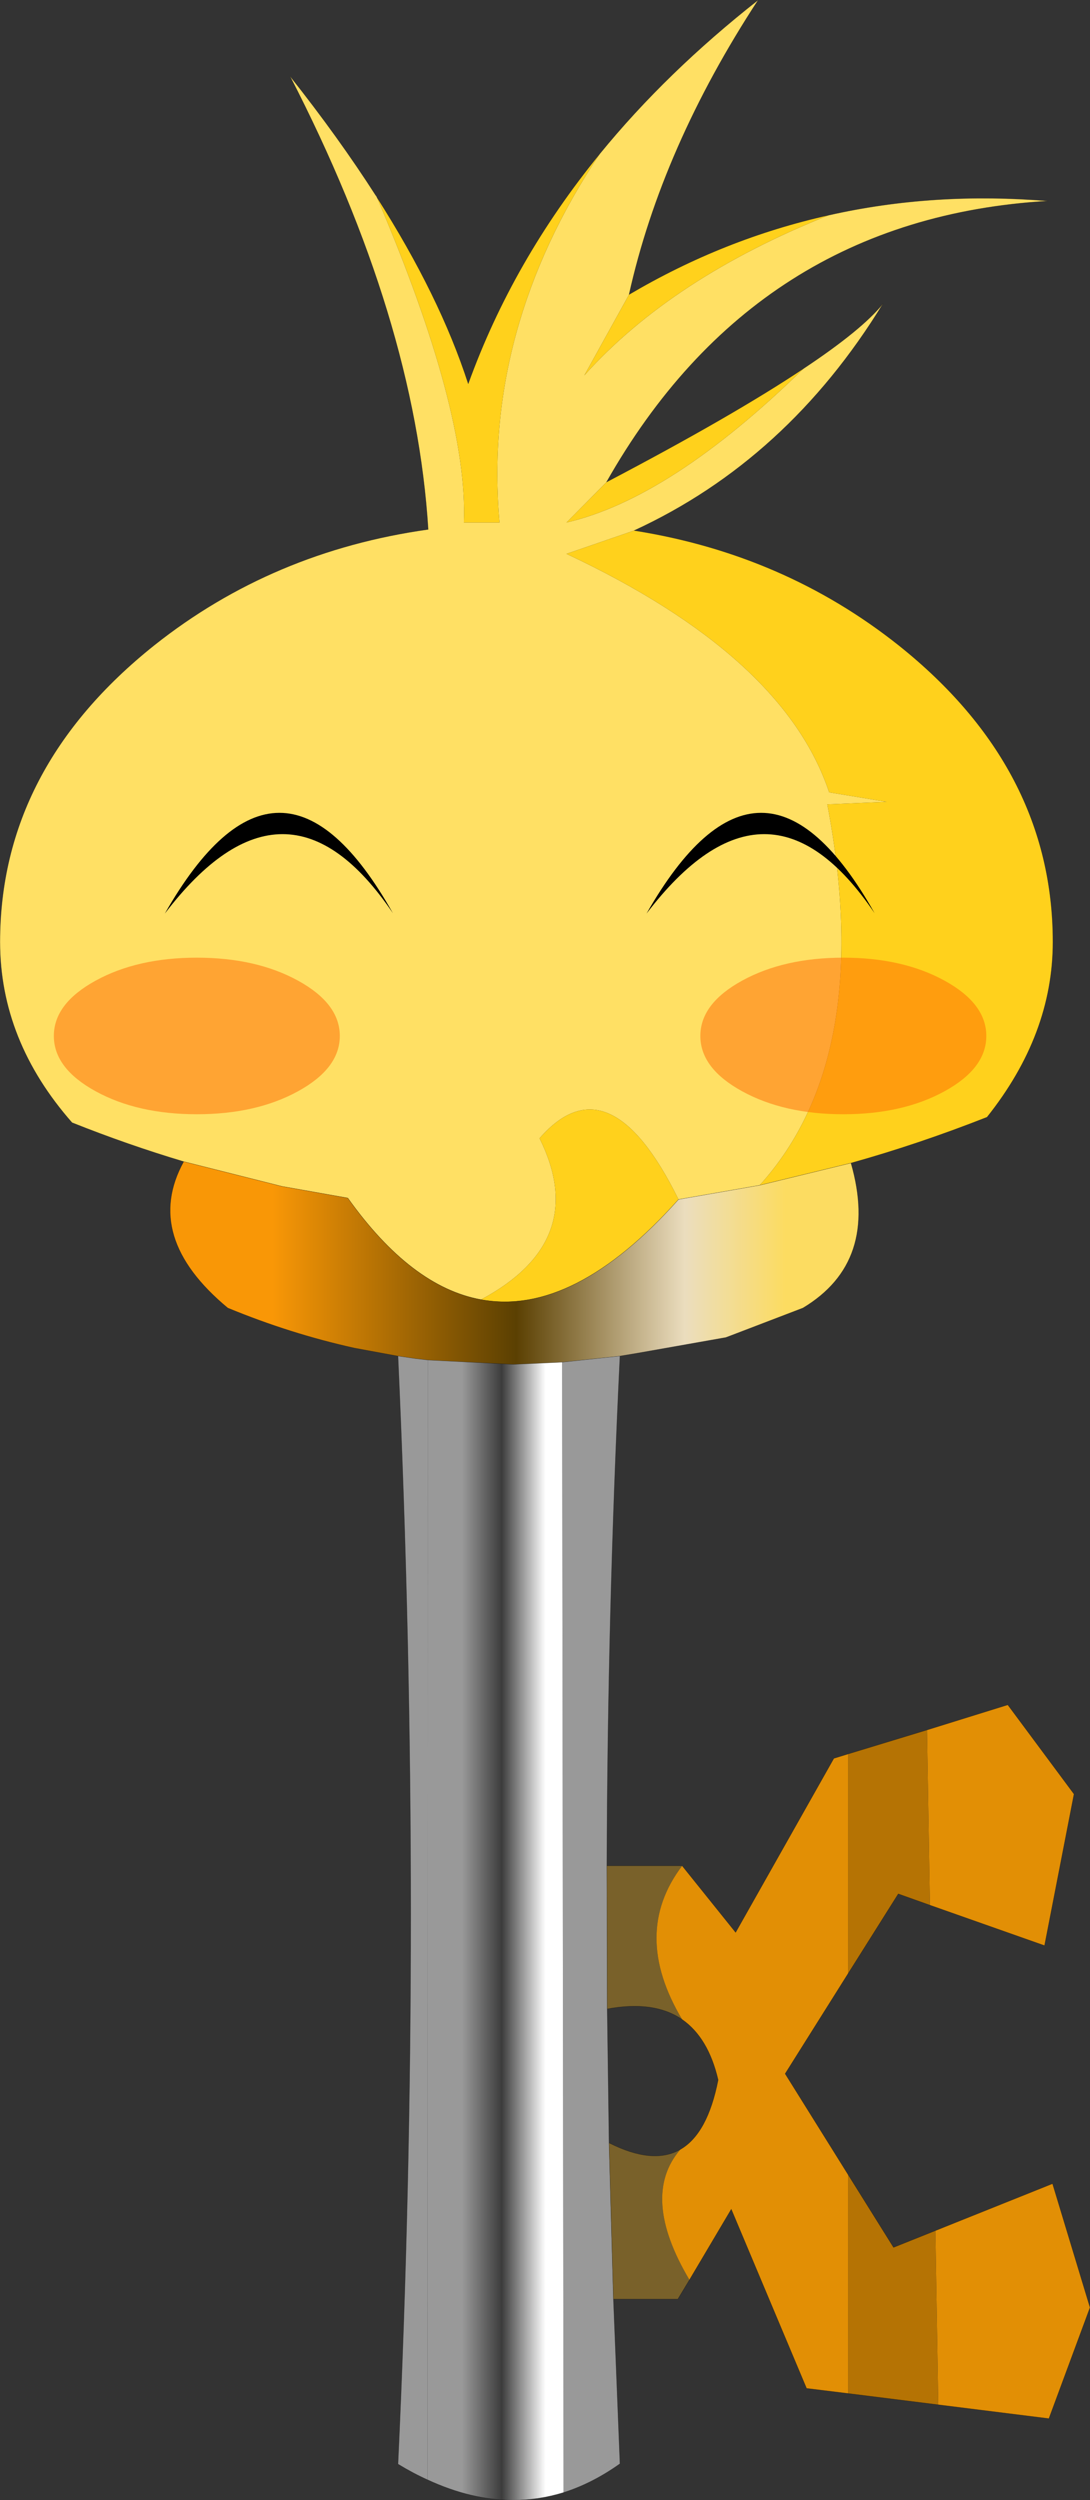
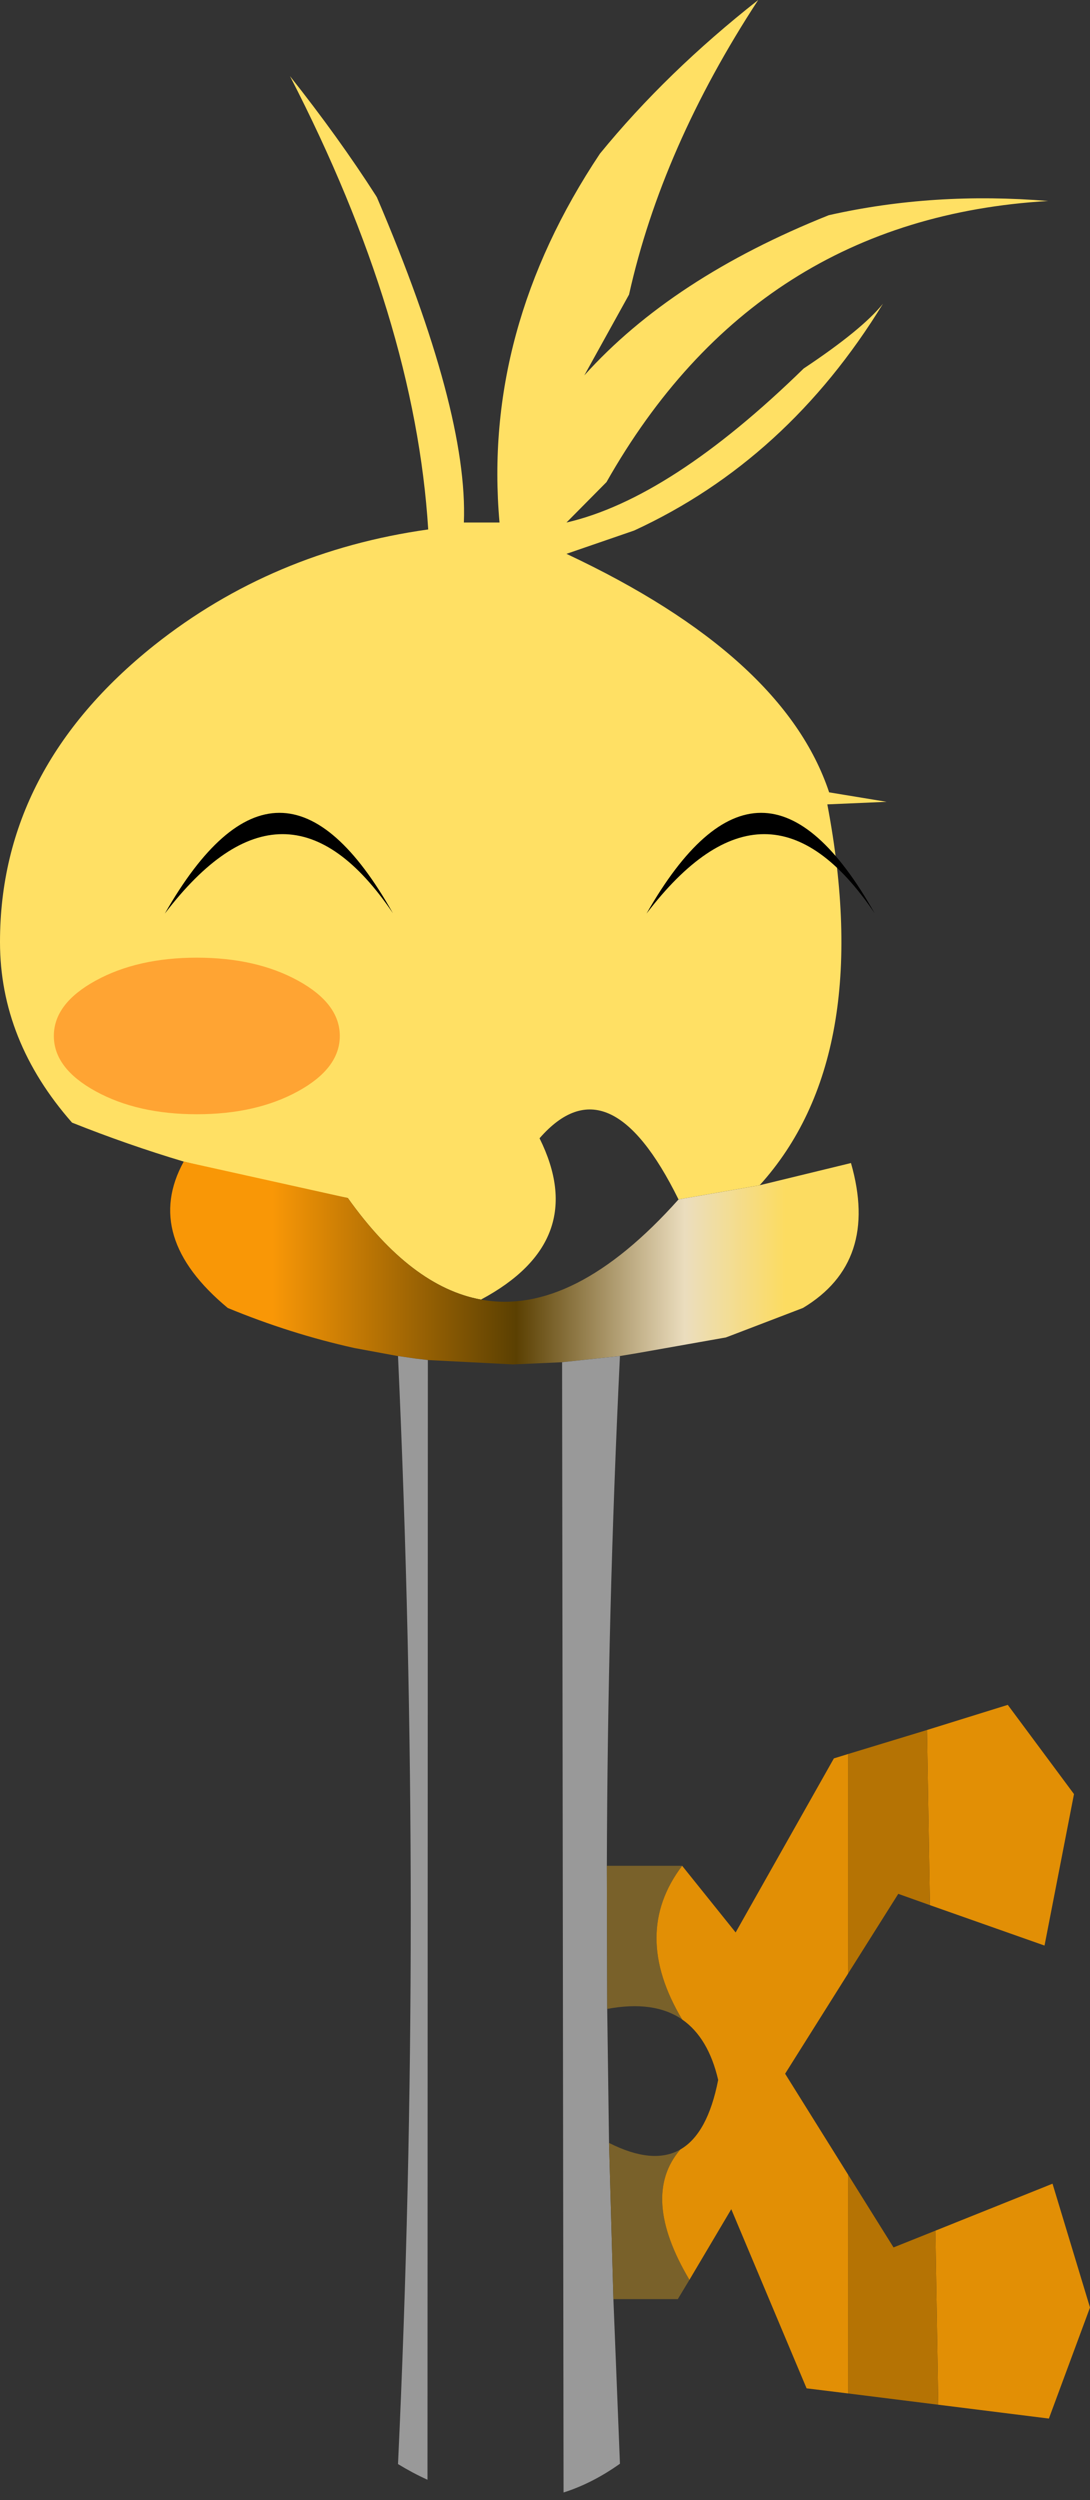
<svg xmlns="http://www.w3.org/2000/svg" xmlns:xlink="http://www.w3.org/1999/xlink" width="149.8px" height="343.3px">
  <rect width="100%" height="100%" fill="#333333" stroke="none" />
  <g transform="matrix(1, 0, 0, 1, -163, -27.55)">
    <use xlink:href="#object-0" width="149.8" height="343.3" transform="matrix(1, 0, 0, 1, 163, 27.55)" />
  </g>
  <defs>
    <g transform="matrix(1, 0, 0, 1, -163, -27.55)" id="object-0">
      <path fill-rule="evenodd" fill="#ffe064" stroke="none" d="M245.45 48.65Q254.6 37.45 267.2 27.55Q253.95 47.8 249.45 68L243.3 79.1Q255.35 65.7 276.9 57.1Q291.3 53.85 307.05 55.15Q266.9 57.5 246.35 93.75L240.85 99.3Q255.15 96 273.45 78.15Q281.5 72.8 284.35 69.25Q271.2 90.7 250.15 100.4L240.85 103.6Q270.7 117.6 276.95 136.35L284.85 137.65L276.7 138Q283.3 172.75 267.4 190.3L256.25 192.25Q246.7 172.9 237.15 183.85Q244.15 197.95 229.1 206Q219.5 204.25 210.8 192.05L201.75 190.45L188.25 187.05Q180.55 184.75 172.9 181.7Q163 170.45 163 156.9Q163 133.05 184.2 116.15Q200.45 103.25 221.85 100.25Q220.05 71.35 202.85 38Q209.55 46.45 214.65 54.4L214.8 54.65Q227.35 84 226.75 99.3L231.65 99.3Q229.3 72.85 245.45 48.65" />
-       <path fill-rule="evenodd" fill="#ffd11c" stroke="none" d="M249.45 68Q262.5 60.3 276.9 57.1Q255.35 65.7 243.3 79.1L249.45 68M246.35 93.75Q263.7 84.65 273.45 78.15Q255.15 96 240.85 99.3L246.35 93.75M250.15 100.4Q270.75 103.65 286.5 116.15Q307.7 133.05 307.7 156.9Q307.7 169.6 298.65 180.95Q289.25 184.65 279.95 187.25L267.4 190.3Q283.3 172.75 276.7 138L284.85 137.65L276.95 136.35Q270.7 117.6 240.85 103.6L250.15 100.4M214.8 54.65Q223.45 68.2 227.35 80.25Q233.45 63.35 245.45 48.65Q229.3 72.85 231.65 99.3L226.75 99.3Q227.35 84 214.8 54.65M229.1 206Q244.15 197.95 237.15 183.85Q246.7 172.9 256.25 192.25Q241.85 208.35 229.1 206" />
-       <path fill-rule="evenodd" fill="url(#gradient-Lc4154f210d596a569e4695f2a44087f8)" stroke="none" d="M279.95 187.25Q283.85 200.85 273.35 207.15L263.55 210.9L262.75 211.2L250.6 213.35L248.2 213.75L240.25 214.6L233.5 214.9L221.8 214.3L220.1 214.1L217.7 213.75L217.65 213.75L211.7 212.65Q202.9 210.7 194.3 207.15Q182.55 197.4 188.25 187.05L201.75 190.45L210.8 192.05Q219.5 204.25 229.1 206Q241.85 208.35 256.25 192.25L267.4 190.3L279.95 187.25" />
+       <path fill-rule="evenodd" fill="url(#gradient-Lc4154f210d596a569e4695f2a44087f8)" stroke="none" d="M279.95 187.25Q283.85 200.85 273.35 207.15L263.55 210.9L262.75 211.2L250.6 213.35L248.2 213.75L240.25 214.6L233.5 214.9L221.8 214.3L220.1 214.1L217.7 213.75L217.65 213.75L211.7 212.65Q202.9 210.7 194.3 207.15Q182.55 197.4 188.25 187.05L210.8 192.05Q219.5 204.25 229.1 206Q241.85 208.35 256.25 192.25L267.4 190.3L279.95 187.25" />
      <path fill-rule="evenodd" fill="#999999" stroke="none" d="M248.2 213.75Q246.5 248.75 246.4 283.75L246.45 303.4L246.7 321.8L247.3 343.25L248.2 365.85Q244.4 368.55 240.45 369.8L240.25 214.6L248.2 213.75M221.75 368.05Q219.75 367.15 217.7 365.9Q221.2 290.95 217.7 213.75L220.1 214.1L221.8 214.3L221.75 368.05" />
      <path fill-rule="evenodd" fill="#79612a" stroke="none" d="M246.4 283.75L256.75 283.75Q249.7 293.05 256.75 304.85Q252.9 302.2 246.45 303.4L246.4 283.75M257.75 340.6L256.15 343.25L247.3 343.25L246.7 321.8Q252.75 324.85 256.5 322.7Q250.95 329.15 257.75 340.6" />
      <path fill-rule="evenodd" fill="#e28f05" stroke="none" d="M256.75 283.75L264.1 292.9L277.6 269L279.55 268.4L279.55 298.55L270.9 312.3L279.55 326.15L279.55 356.2L273.85 355.5L263.5 330.9L257.75 340.6Q250.95 329.15 256.5 322.7Q260.25 320.55 261.7 313.15Q260.35 307.35 256.75 304.85Q249.7 293.05 256.75 283.75M290.4 265.1L301.5 261.65L310.6 273.9L306.55 294.7L290.8 289.15L290.4 265.1M291.55 333.85L307.65 327.4L312.8 344.4L307.15 359.65L291.95 357.75L291.55 333.85" />
      <path fill-rule="evenodd" fill="#b57304" stroke="none" d="M279.55 268.4L290.4 265.1L290.8 289.15L286.45 287.6L279.55 298.55L279.55 268.4M279.55 326.15L285.8 336.15L291.55 333.85L291.95 357.75L279.55 356.2L279.55 326.15" />
-       <path fill-rule="evenodd" fill="url(#gradient-L6782393167d15bbeabc1ef6cce045e7b)" stroke="none" d="M240.45 369.8Q237.05 370.85 233.5 370.85Q227.8 370.85 221.75 368.05L221.8 214.3L233.5 214.9L240.25 214.6L240.45 369.8" />
-       <path fill="none" stroke="#000000" stroke-opacity="0.4" stroke-width="0.05" stroke-linecap="round" stroke-linejoin="round" d="M245.45 48.65Q254.6 37.45 267.2 27.55Q253.95 47.8 249.45 68Q262.5 60.3 276.9 57.1Q291.3 53.85 307.05 55.15Q266.9 57.5 246.35 93.75Q263.7 84.65 273.45 78.15Q281.5 72.8 284.35 69.25Q271.2 90.7 250.15 100.4Q270.75 103.65 286.5 116.15Q307.7 133.05 307.7 156.9Q307.7 169.6 298.65 180.95Q289.25 184.65 279.95 187.25Q283.85 200.85 273.35 207.15L263.55 210.9L262.75 211.2L250.6 213.35L248.2 213.75Q246.5 248.75 246.4 283.75L256.75 283.75L264.1 292.9L277.6 269L279.55 268.4L290.4 265.1L301.5 261.65L310.6 273.9L306.55 294.7L290.8 289.15L286.45 287.6L279.55 298.55L270.9 312.3L279.55 326.15L285.8 336.15L291.55 333.85L307.65 327.4L312.8 344.4L307.15 359.65L291.95 357.75L279.55 356.2L273.85 355.5L263.5 330.9L257.75 340.6L256.15 343.25L247.3 343.25L248.2 365.85Q244.4 368.55 240.45 369.8Q237.05 370.85 233.5 370.85Q227.8 370.85 221.75 368.05Q219.75 367.15 217.7 365.9Q221.2 290.95 217.7 213.75L217.65 213.75L211.7 212.65Q202.9 210.7 194.3 207.15Q182.55 197.4 188.25 187.05Q180.55 184.75 172.9 181.7Q163 170.45 163 156.9Q163 133.05 184.2 116.15Q200.45 103.25 221.85 100.25Q220.05 71.35 202.85 38Q209.55 46.45 214.65 54.4M214.8 54.65Q223.45 68.2 227.35 80.25Q233.45 63.35 245.45 48.65M188.25 187.05L201.75 190.45L210.8 192.05Q219.5 204.25 229.1 206Q241.85 208.35 256.25 192.25L267.4 190.3L279.95 187.25M221.8 214.3L233.5 214.9L240.25 214.6L248.2 213.75M217.7 213.75L220.1 214.1L221.8 214.3M256.75 304.85Q260.35 307.35 261.7 313.15Q260.25 320.55 256.5 322.7Q252.75 324.85 246.7 321.8L247.3 343.25M246.45 303.4Q252.9 302.2 256.75 304.85M246.7 321.8L246.45 303.4L246.4 283.75" />
      <path fill-rule="evenodd" fill="#ff6600" fill-opacity="0.49" stroke="none" d="M203.95 162.2Q209.7 165.35 209.7 169.8Q209.7 174.25 203.95 177.4Q198.2 180.55 190.05 180.55Q181.9 180.55 176.15 177.4Q170.4 174.25 170.4 169.8Q170.4 165.35 176.15 162.2Q181.9 159.05 190.05 159.05Q198.2 159.05 203.95 162.2" />
-       <path fill-rule="evenodd" fill="#ff6600" fill-opacity="0.49" stroke="none" d="M292.8 162.2Q298.55 165.35 298.55 169.8Q298.55 174.25 292.8 177.4Q287.05 180.55 278.9 180.55Q270.75 180.55 265 177.4Q259.25 174.25 259.25 169.8Q259.25 165.35 265 162.2Q270.75 159.05 278.9 159.05Q287.05 159.05 292.8 162.2" />
      <path fill-rule="evenodd" fill="#000000" stroke="none" d="M217 152.95Q202.3 131.2 185.65 153Q201.45 125.35 217 152.95" />
      <path fill-rule="evenodd" fill="#000000" stroke="none" d="M283.2 152.95Q268.5 131.2 251.85 153Q267.65 125.35 283.2 152.95" />
    </g>
    <linearGradient gradientTransform="matrix(0.043, 0, 0, 0.017, 235.7, 200.95)" gradientUnits="userSpaceOnUse" spreadMethod="pad" id="gradient-Lc4154f210d596a569e4695f2a44087f8" x1="-819.2" x2="819.2">
      <stop offset="0" stop-color="#f99706" stop-opacity="1" />
      <stop offset="0.475" stop-color="#5b4002" stop-opacity="1" />
      <stop offset="0.804" stop-color="#ebddbe" stop-opacity="1" />
      <stop offset="1" stop-color="#fcdc61" stop-opacity="1" />
    </linearGradient>
    <linearGradient gradientTransform="matrix(0.007, 0, 0, 0.096, 232.25, 292.55)" gradientUnits="userSpaceOnUse" spreadMethod="pad" id="gradient-L6782393167d15bbeabc1ef6cce045e7b" x1="-819.2" x2="819.2">
      <stop offset="0" stop-color="#999999" stop-opacity="1" />
      <stop offset="0.475" stop-color="#3c3c3c" stop-opacity="1" />
      <stop offset="1" stop-color="#ffffff" stop-opacity="1" />
    </linearGradient>
  </defs>
</svg>